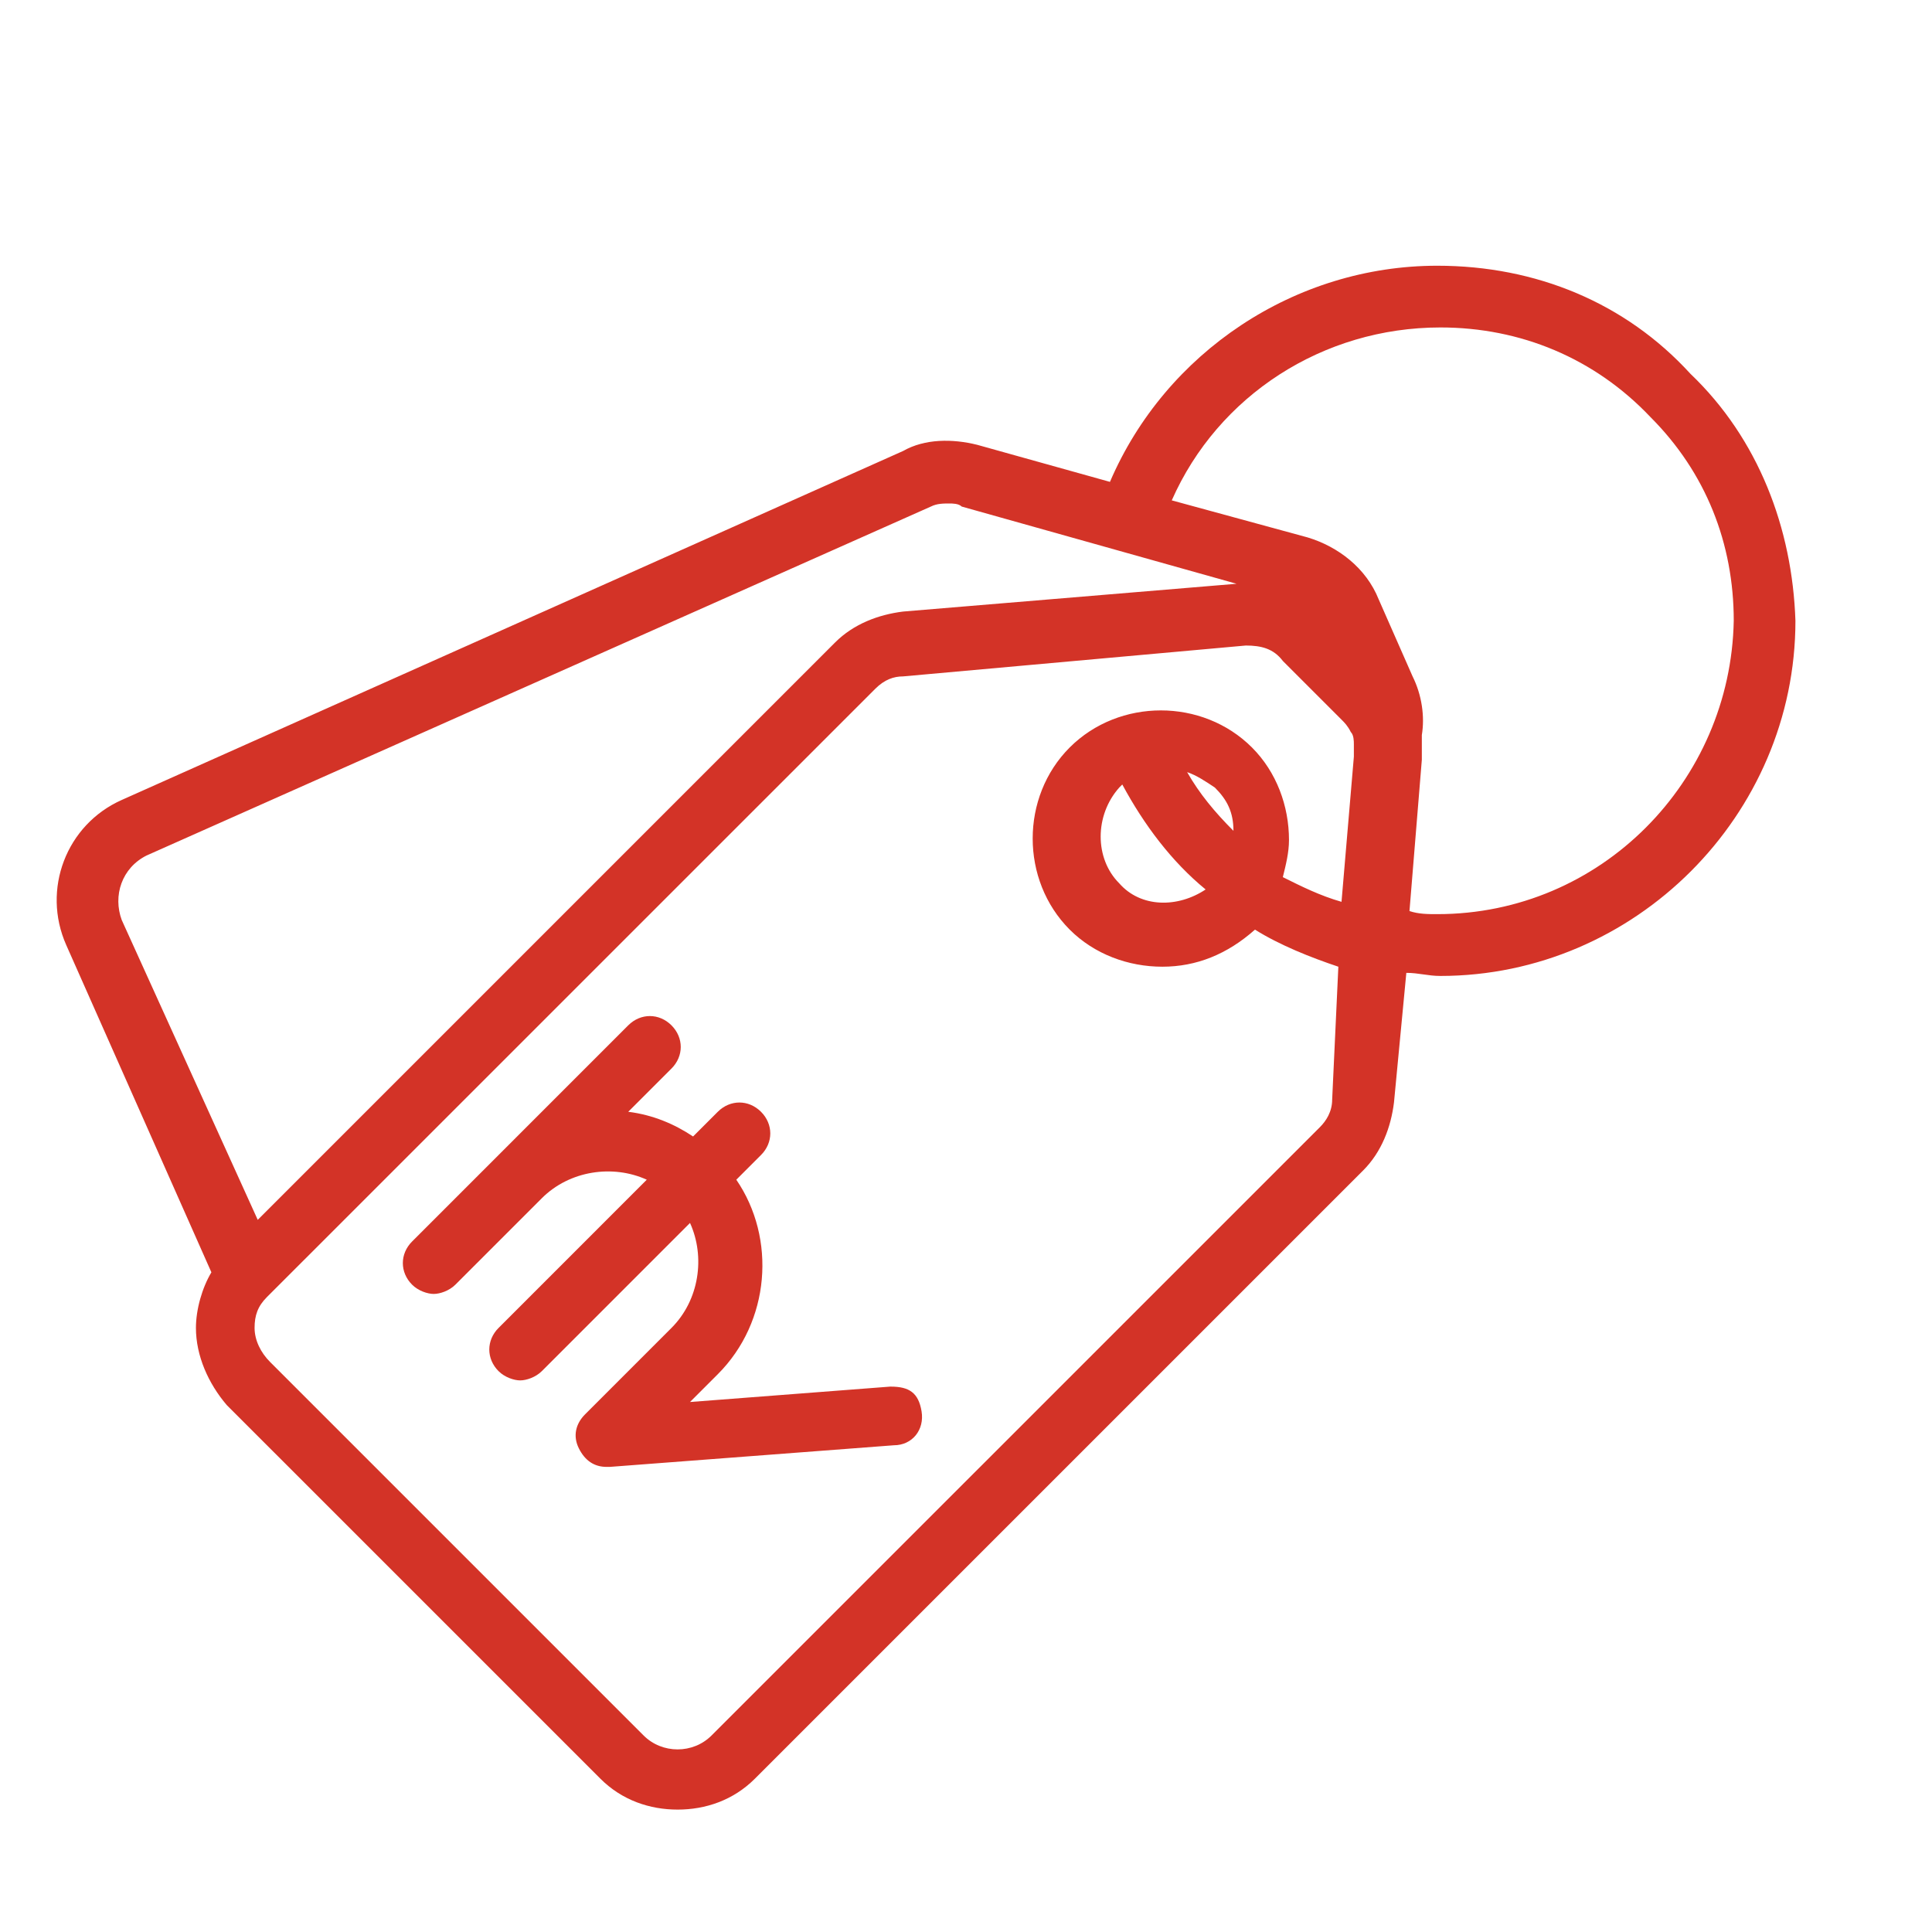
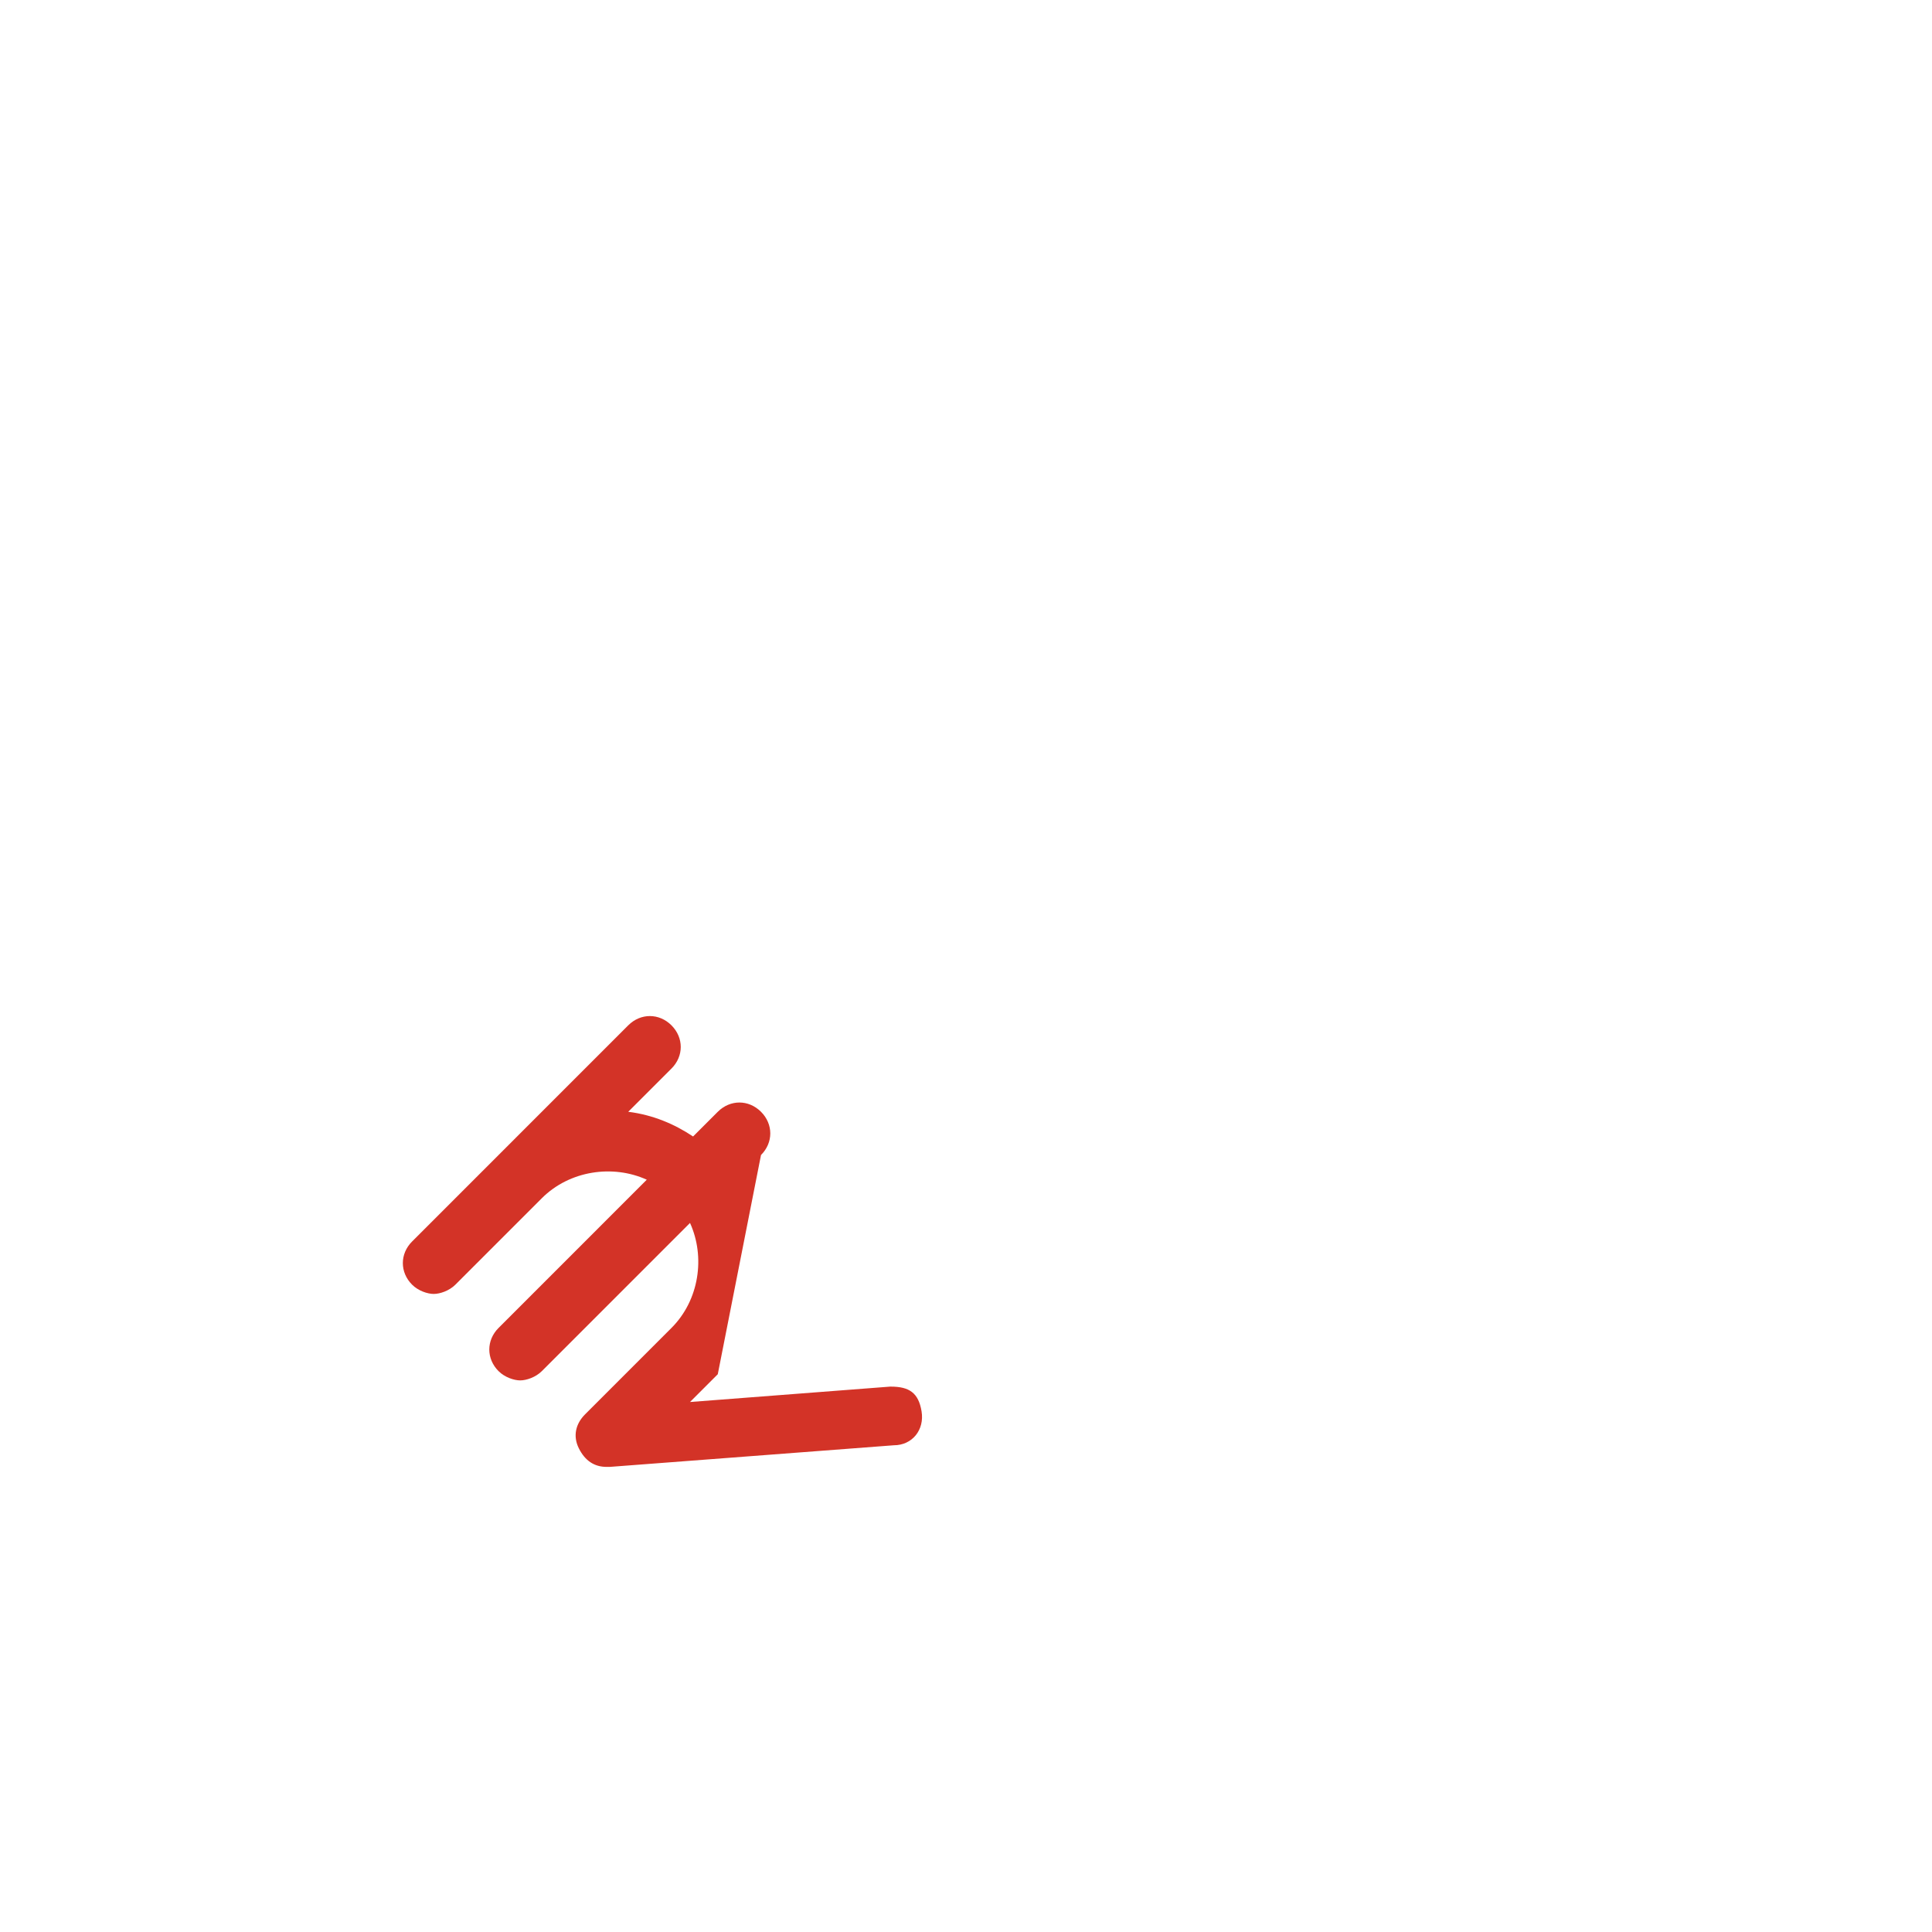
<svg xmlns="http://www.w3.org/2000/svg" width="500" zoomAndPan="magnify" viewBox="0 0 375 375" height="500" preserveAspectRatio="xMidYMid meet" version="1.2">
  <defs>
    <clipPath id="c3c94a21eb">
-       <path d="M 11 51.402 L 348.551 51.402 L 348.551 351.402 L 11 351.402 Z M 11 51.402 " />
-     </clipPath>
+       </clipPath>
  </defs>
  <g id="c362ea8d6a">
    <g clip-rule="nonzero" clip-path="url(#c3c94a21eb)">
-       <path style=" stroke:none;fill-rule:nonzero;fill:#d33327;fill-opacity:1;" d="M 328.113 72.555 C 315.527 58.773 298.141 51.578 278.969 51.578 C 251.395 51.578 226.227 68.359 215.441 93.531 L 189.672 86.336 C 184.879 85.141 179.488 85.141 175.293 87.535 L 23.652 155.262 C 12.859 160.055 8.066 172.641 12.859 183.434 L 41.031 246.957 C 39.234 249.957 38.031 254.152 38.031 257.75 C 38.031 263.141 40.434 268.539 44.023 272.734 L 116.543 345.25 C 120.738 349.445 126.133 351.242 131.531 351.242 C 136.93 351.242 142.32 349.445 146.516 345.25 L 264.582 227.188 C 268.176 223.59 269.973 218.797 270.57 214.004 L 272.969 188.832 C 275.371 188.832 277.164 189.43 279.566 189.43 C 317.324 189.43 348.492 158.262 348.492 120.504 C 347.895 102.527 341.297 85.141 328.113 72.555 Z M 23.652 178.641 C 21.855 173.844 23.652 168.453 28.445 166.055 L 180.676 98.324 C 181.871 97.727 183.078 97.727 184.273 97.727 C 184.871 97.727 186.066 97.727 186.672 98.324 L 240.016 113.309 L 175.285 118.703 C 170.492 119.301 165.699 121.102 162.102 124.691 L 50.027 236.773 L 23.66 178.641 Z M 262.785 146.871 L 260.387 175.043 C 256.191 173.844 252.594 172.043 248.996 170.25 C 249.594 167.848 250.191 165.453 250.191 163.055 C 250.191 156.457 247.793 149.871 243 145.078 C 233.41 135.492 217.23 135.492 207.633 145.078 C 198.047 154.664 198.047 170.848 207.633 180.441 C 212.43 185.234 219.023 187.637 225.613 187.637 C 232.199 187.637 238.199 185.234 243.59 180.441 C 248.383 183.441 254.379 185.832 259.773 187.637 L 258.574 213.406 C 258.574 215.805 257.379 217.602 256.176 218.797 L 138.109 336.859 C 134.516 340.457 128.523 340.457 124.926 336.859 L 52.41 264.344 C 50.617 262.551 49.414 260.148 49.414 257.75 C 49.414 255.348 50.012 253.555 51.812 251.758 L 52.41 251.16 L 169.895 133.688 C 171.688 131.895 173.488 131.289 175.285 131.289 L 241.809 125.297 C 244.809 125.297 247.199 125.895 249.004 128.297 L 260.391 139.684 C 260.992 140.285 261.59 140.883 262.188 142.086 C 262.785 142.684 262.785 143.879 262.785 144.488 L 262.785 146.887 Z M 230.422 149.871 C 232.215 150.469 234.016 151.664 235.812 152.871 C 238.211 155.27 239.41 157.664 239.41 161.262 C 235.812 157.664 232.812 154.066 230.422 149.871 Z M 234.016 172.641 C 228.625 176.238 221.43 176.238 217.238 171.445 C 212.441 166.652 212.441 158.262 217.238 152.871 L 217.836 152.27 C 222.031 160.062 227.422 167.258 234.016 172.648 Z M 278.969 177.434 C 277.172 177.434 275.371 177.434 273.578 176.836 L 275.977 147.469 L 275.977 142.676 C 276.574 139.078 275.977 134.883 274.184 131.289 L 267.586 116.301 C 265.188 110.312 259.793 106.117 253.805 104.312 L 227.438 97.121 C 236.426 76.742 256.805 63.559 279.582 63.559 C 295.164 63.559 309.547 69.547 320.336 80.938 C 331.129 91.73 336.52 105.512 336.52 120.496 C 335.922 151.664 310.75 177.434 278.984 177.434 Z M 278.969 177.434 " />
-     </g>
-     <path style=" stroke:none;fill-rule:nonzero;fill:#d33327;fill-opacity:1;" d="M 172.883 269.133 L 133.93 272.129 L 139.32 266.738 C 149.508 256.555 150.711 240.371 142.918 228.98 L 147.711 224.188 C 150.113 221.789 150.113 218.199 147.711 215.797 C 145.312 213.398 141.723 213.398 139.32 215.797 L 134.527 220.59 C 130.934 218.191 126.738 216.395 121.941 215.797 L 130.332 207.406 C 132.734 205.008 132.734 201.418 130.332 199.016 C 127.934 196.617 124.344 196.617 121.941 199.016 L 96.773 224.188 L 79.992 240.969 C 77.59 243.371 77.59 246.957 79.992 249.359 C 81.188 250.555 82.988 251.152 84.188 251.152 C 85.383 251.152 87.184 250.555 88.383 249.359 L 105.164 232.578 C 110.555 227.188 118.945 225.984 125.539 228.98 L 96.773 257.75 C 94.371 260.148 94.371 263.738 96.773 266.141 C 97.969 267.336 99.77 267.934 100.969 267.934 C 102.164 267.934 103.965 267.336 105.164 266.141 L 133.93 237.371 C 136.93 243.969 135.727 252.359 130.332 257.75 L 113.555 274.531 C 111.758 276.324 111.152 278.727 112.355 281.125 C 113.555 283.527 115.355 284.723 117.746 284.723 L 118.348 284.723 L 173.48 280.527 C 177.078 280.527 179.473 277.527 178.875 273.934 C 178.277 270.336 176.473 269.141 172.883 269.141 Z M 172.883 269.133 " />
+       </g>
+     <path style=" stroke:none;fill-rule:nonzero;fill:#d33327;fill-opacity:1;" d="M 172.883 269.133 L 133.93 272.129 L 139.32 266.738 L 147.711 224.188 C 150.113 221.789 150.113 218.199 147.711 215.797 C 145.312 213.398 141.723 213.398 139.32 215.797 L 134.527 220.59 C 130.934 218.191 126.738 216.395 121.941 215.797 L 130.332 207.406 C 132.734 205.008 132.734 201.418 130.332 199.016 C 127.934 196.617 124.344 196.617 121.941 199.016 L 96.773 224.188 L 79.992 240.969 C 77.59 243.371 77.59 246.957 79.992 249.359 C 81.188 250.555 82.988 251.152 84.188 251.152 C 85.383 251.152 87.184 250.555 88.383 249.359 L 105.164 232.578 C 110.555 227.188 118.945 225.984 125.539 228.98 L 96.773 257.75 C 94.371 260.148 94.371 263.738 96.773 266.141 C 97.969 267.336 99.77 267.934 100.969 267.934 C 102.164 267.934 103.965 267.336 105.164 266.141 L 133.93 237.371 C 136.93 243.969 135.727 252.359 130.332 257.75 L 113.555 274.531 C 111.758 276.324 111.152 278.727 112.355 281.125 C 113.555 283.527 115.355 284.723 117.746 284.723 L 118.348 284.723 L 173.48 280.527 C 177.078 280.527 179.473 277.527 178.875 273.934 C 178.277 270.336 176.473 269.141 172.883 269.141 Z M 172.883 269.133 " />
  </g>
</svg>